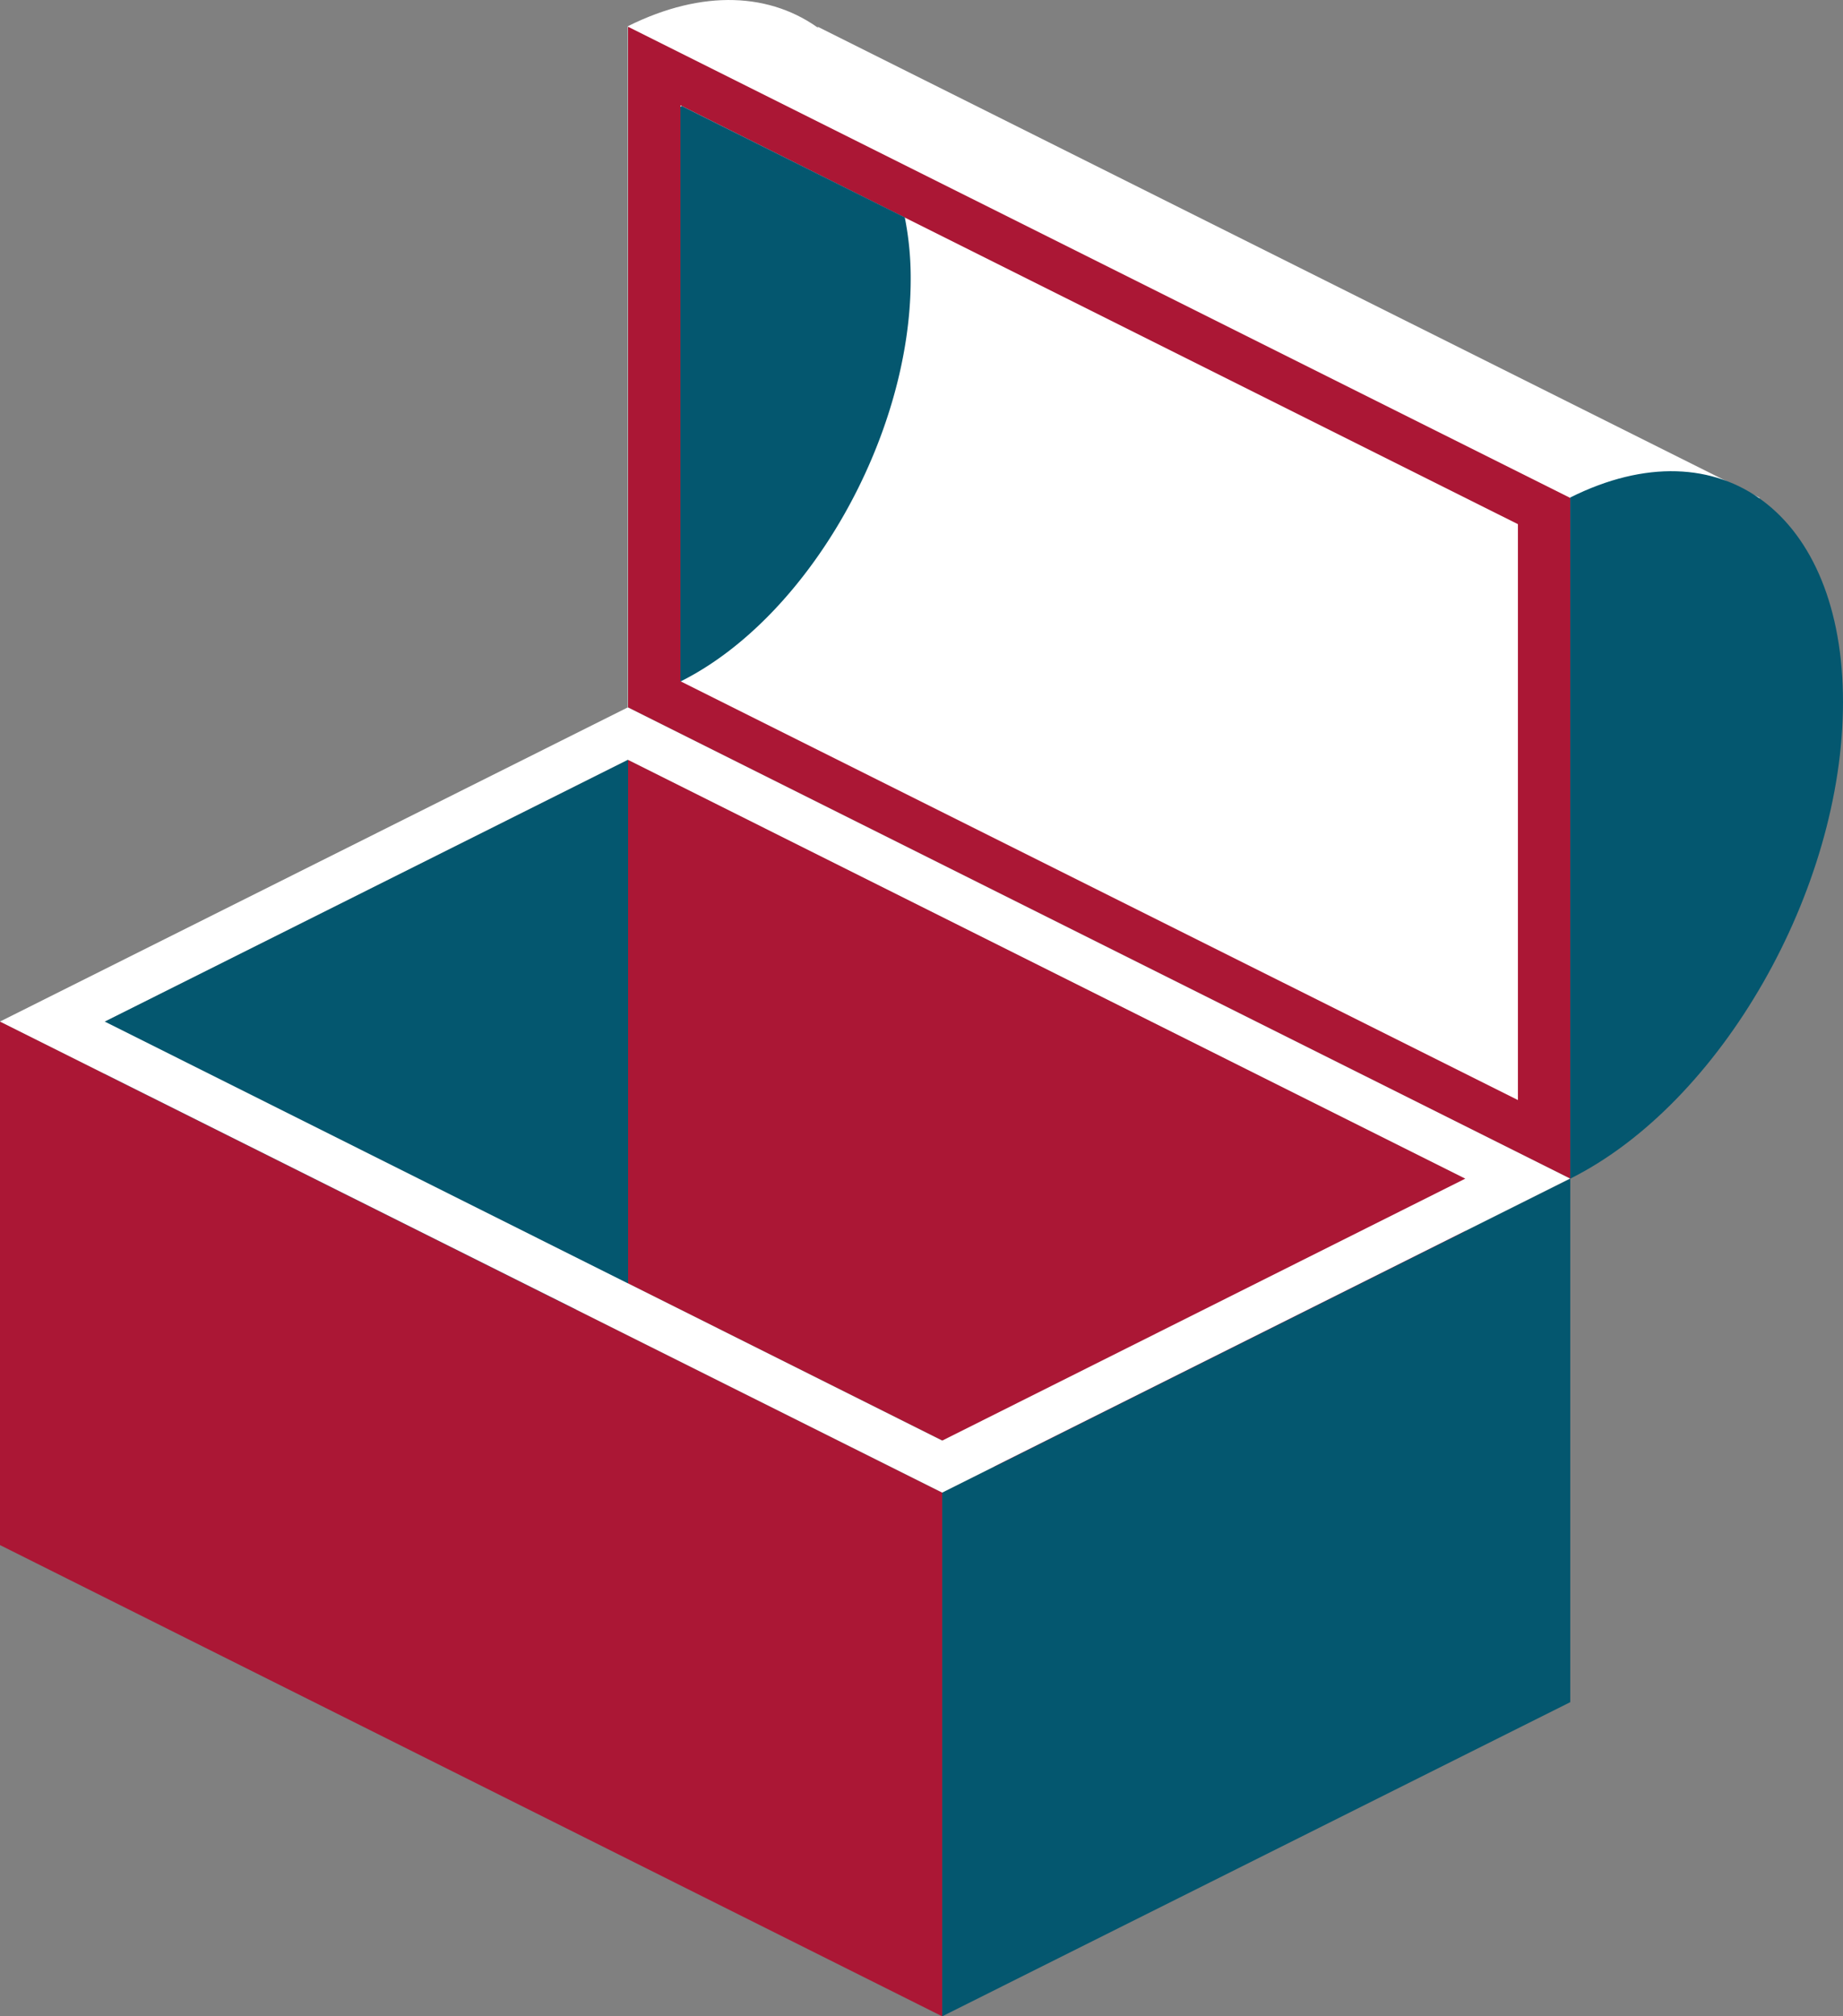
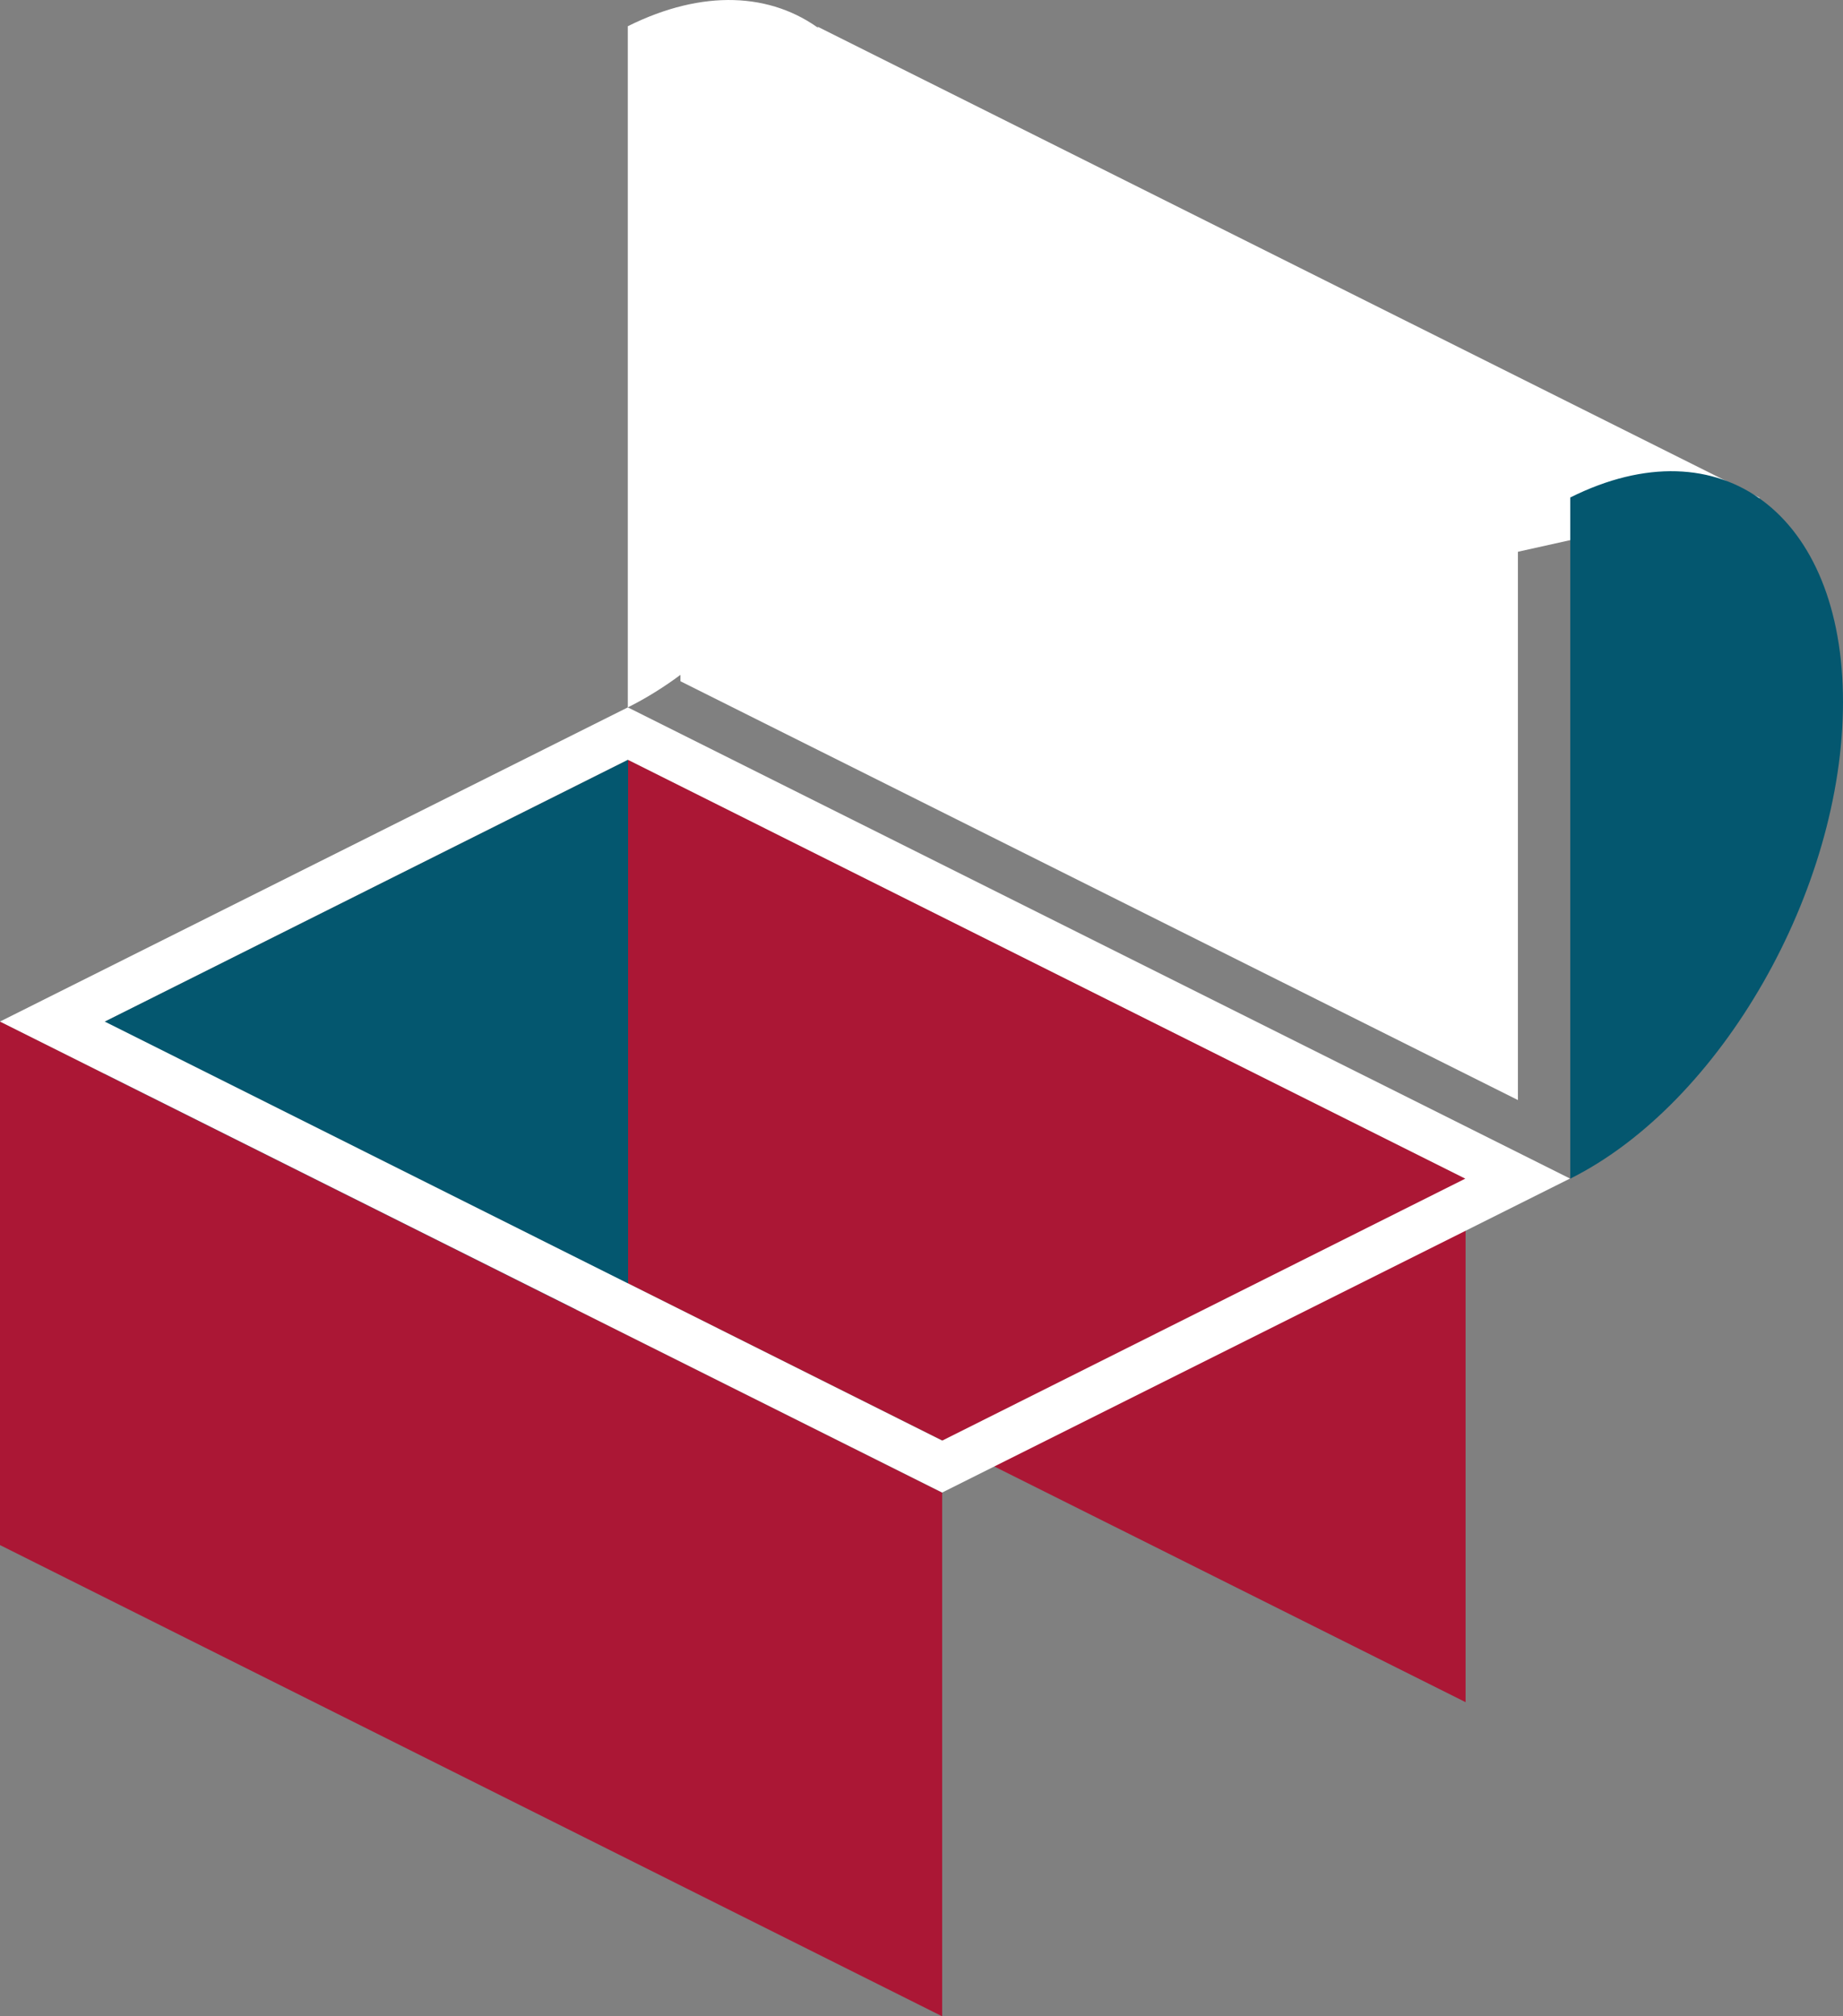
<svg xmlns="http://www.w3.org/2000/svg" id="Laag_1" data-name="Laag 1" viewBox="0 0 199.62 218.34">
  <rect x="0" y="0" width="199.62" height="218.34" fill="#808080" stroke="none" />
  <defs>
    <style>.cls-1{fill:none;}.cls-2{clip-path:url(#clip-path);}.cls-3{fill:#fff;}.cls-4{fill:#ab1735;}.cls-5{fill:#04576f;}</style>
    <clipPath id="clip-path">
      <rect class="cls-1" width="199.62" height="218.34" />
    </clipPath>
  </defs>
  <g class="cls-2">
    <path class="cls-3" d="M68,76.6C84.34,68.47,97.57,45.36,97.57,25S84.34-5.29,68,2.84" />
  </g>
  <polygon class="cls-3" points="88.58 2.9 88.58 76.6 190.63 53.92 88.58 2.9" />
  <polygon class="cls-4" points="68.03 82.27 68.03 138.97 158.74 184.32 158.74 127.63 68.03 82.27" />
-   <polygon class="cls-5" points="102.05 161.64 102.05 218.34 170.08 184.32 170.08 127.63 102.05 161.64" />
  <polygon class="cls-5" points="11.34 110.62 11.34 167.31 68.03 138.96 68.03 82.27 11.34 110.62" />
  <polygon class="cls-4" points="0 167.31 102.05 218.34 102.05 161.64 0 110.62 0 167.31" />
-   <polygon class="cls-4" points="68.03 2.9 68.03 76.6 170.08 127.63 170.08 53.92 68.03 2.9" />
  <path class="cls-3" d="M11.34,110.62,68,82.27l90.71,45.36L102.05,156ZM0,110.62l102.05,51,68-34L68,76.6Z" />
  <g class="cls-2">
    <path class="cls-5" d="M170.08,127.63c16.31-8.14,29.54-31.24,29.54-51.61s-13.23-30.29-29.54-22.15" />
  </g>
  <polygon class="cls-3" points="73.7 11.41 73.7 73.77 164.41 119.12 164.41 56.76 73.7 11.41" />
  <g class="cls-2">
-     <path class="cls-5" d="M73.86,11.49l-.16.06V73.77l.06,0c13.75-6.9,24.88-26.37,24.88-43.54A33.51,33.51,0,0,0,98,23.54Z" />
-   </g>
+     </g>
</svg>